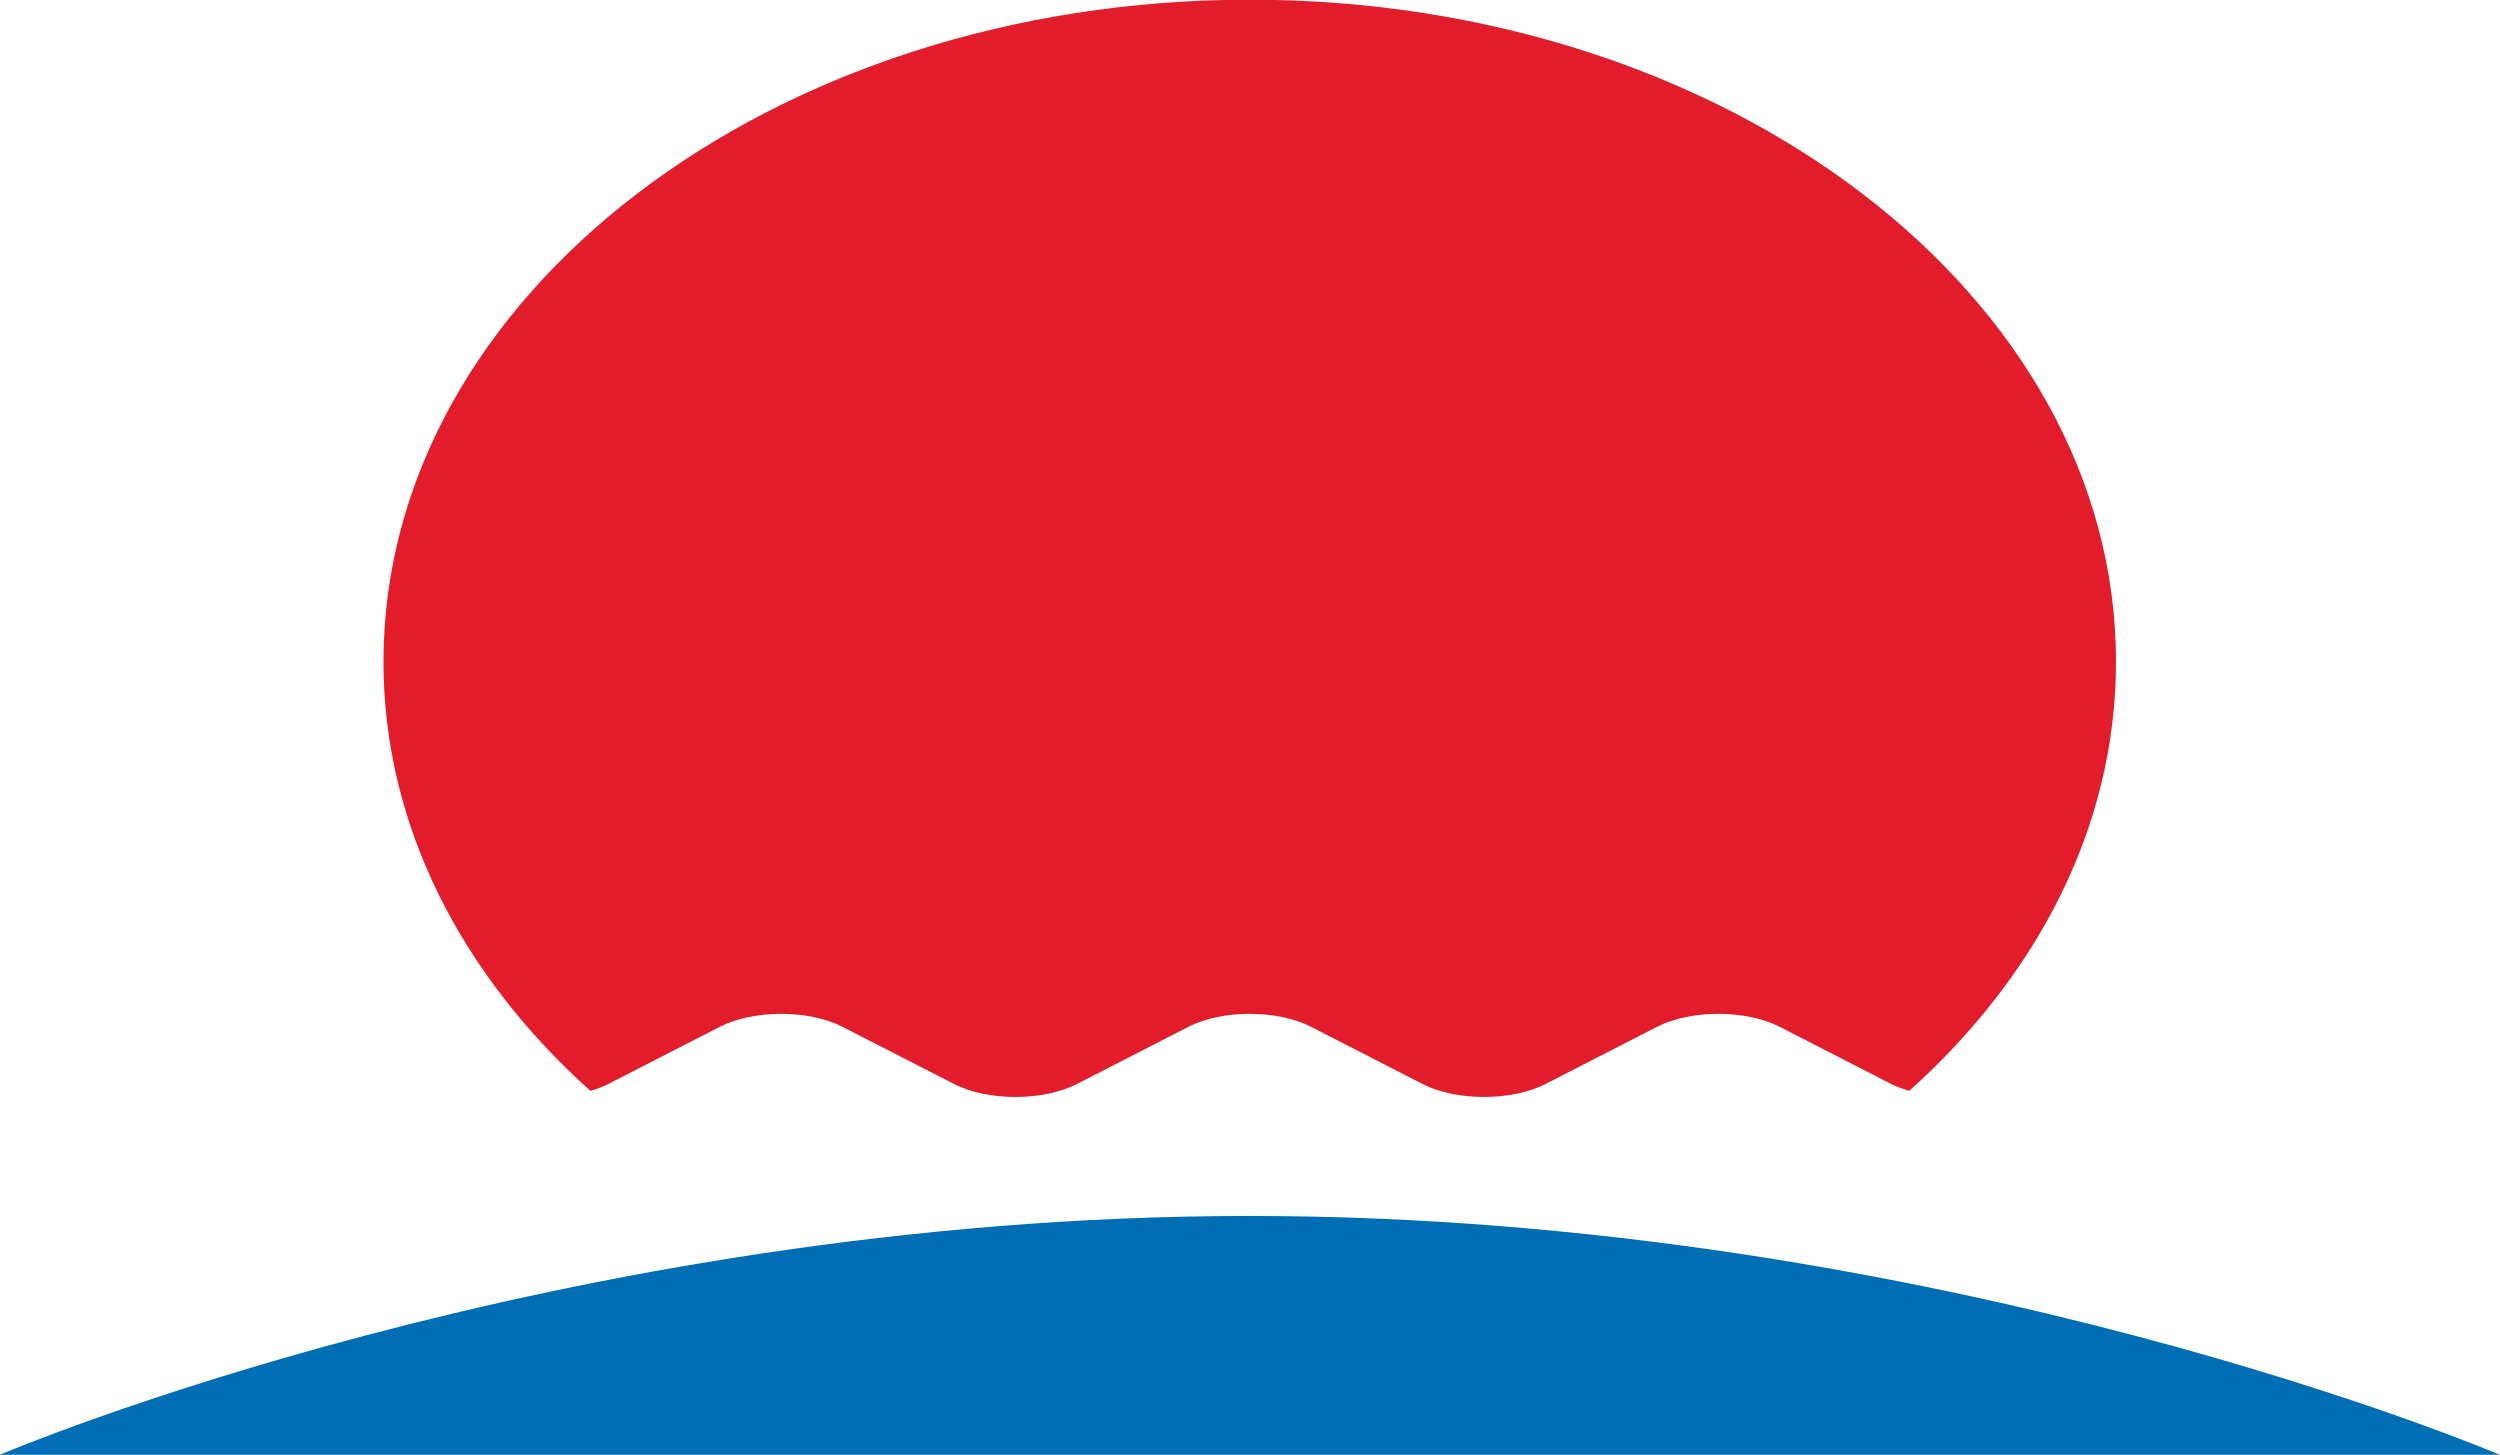
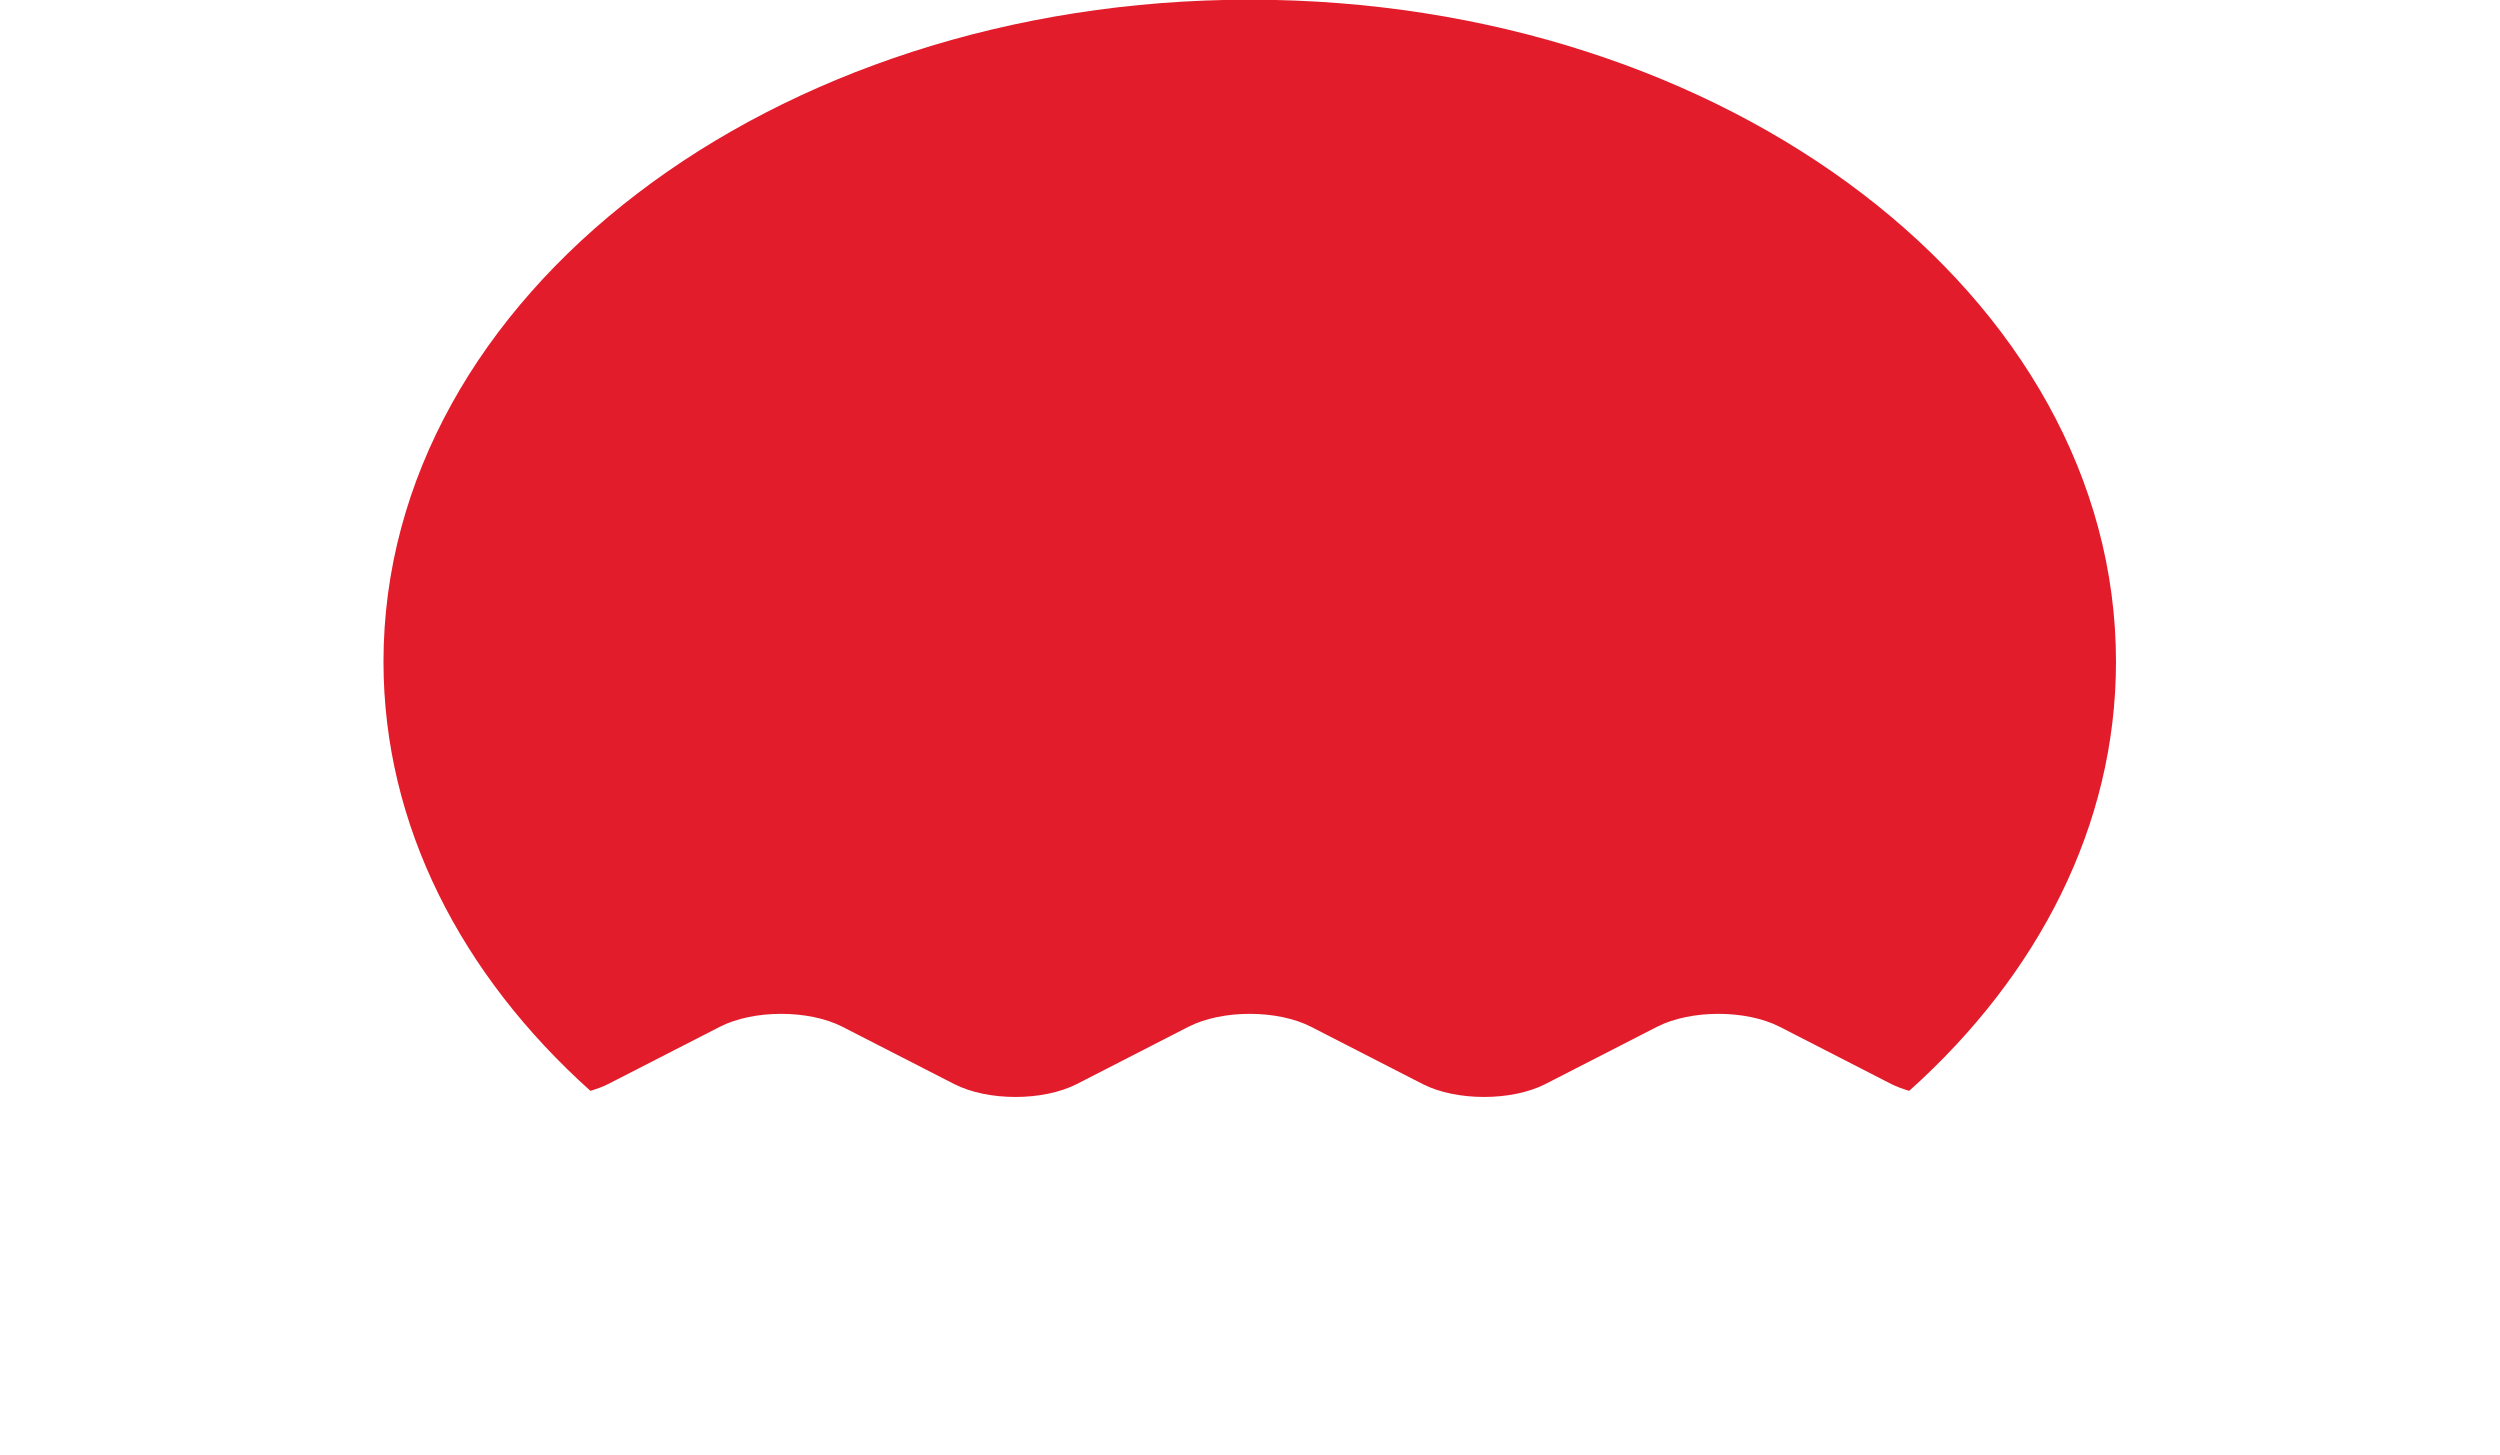
<svg xmlns="http://www.w3.org/2000/svg" width="515.422pt" height="300pt" fill-rule="evenodd" viewBox="0 0 515.422 300">
  <path d="m298.31 539.544 4.233-2.17c1.278-.652 3.363-.652 4.638 0l4.235 2.17c1.274.65 3.358.65 4.636 0l4.23-2.17c1.277-.652 3.363-.652 4.639 0l4.231 2.17c1.275.65 3.364.65 4.638 0l4.233-2.17c1.278-.652 3.363-.652 4.64 0l4.23 2.17c.203.103.434.184.674.256 4.882-4.376 7.828-10.046 7.828-16.245 0-13.839-14.682-25.063-32.794-25.063s-32.793 11.224-32.793 25.063c0 6.199 2.956 11.869 7.833 16.245.238-.072.467-.153.669-.256" style="fill:#e21c2a;stroke:none" transform="translate(-1499.232 -2714.852)scale(5.446)" />
-   <path d="M369.924 553.577s-21.189-9.041-47.323-9.041c-26.13 0-47.317 9.041-47.317 9.041z" style="fill:#006eb5;stroke:none" transform="translate(-1499.232 -2714.852)scale(5.446)" />
-   <path d="M465.054 206.684h.025l4.392 13.93 5.226.006-5.46-16.17s-.28-2.291-2.539-2.42h-3.264c-2.259.129-2.537 2.42-2.537 2.42l-5.461 16.17 5.226-.006zm15.713 22.527h4.66v-27.218h-4.66zm-32.817.026v-24.82s-.016-.853-.752-1.597c-.867-.878-1.67-.791-1.67-.791h-5.884c-2.26.128-2.539 2.418-2.539 2.418v24.79l4.364-.004v-22.552h2.405v22.552zm-18.97-28.384h-4.657v2.489h-6.412v4.116h3.092a7.3 7.3 0 0 0-1.376 4.287c0 3.972 3.124 7.192 6.979 7.192s6.979-3.22 6.979-7.192a7.3 7.3 0 0 0-1.376-4.287h3.02v-4.116h-6.249zm.802 10.894c0 1.827-1.437 3.309-3.212 3.309-1.773 0-3.211-1.482-3.211-3.309 0-1.829 1.438-3.311 3.211-3.311 1.775 0 3.212 1.482 3.212 3.311m-31.809 1.229h10.364l-.006-4.072h-20.813v-2.948h20.813l.006-4.071H385.25s-.855.018-1.599.751c-.881.867-.791 1.667-.791 1.667v6.139c.126 2.255 2.422 2.534 2.422 2.534h8.033v1.671h-12.69v4.115h8.974a7.26 7.26 0 0 0-1.355 4.227c0 4.04 3.28 7.316 7.325 7.316 4.049 0 7.328-3.276 7.328-7.316a7.26 7.26 0 0 0-1.353-4.227h8.974v-4.115h-12.545zm-2.404 13.36a3.35 3.35 0 0 1-3.35-3.345 3.35 3.35 0 0 1 3.35-3.346 3.35 3.35 0 0 1 3.353 3.346c0 1.847-1.5 3.345-3.353 3.345" style="fill:#2c2c2b;stroke:none" transform="translate(-275.284 -498.492)" />
  <path d="M105.175-250.528v-10.469h3.57q2.346 0 3.854 1.495 1.482 1.483 1.482 3.786a5.3 5.3 0 0 1-.566 2.425 4.95 4.95 0 0 1-1.563 1.833 5.1 5.1 0 0 1-1.738.754q-.755.176-1.859.176zm3.512-2.063q1.51 0 2.319-.821.81-.807.81-2.274 0-1.56-.85-2.381-.864-.82-2.536-.821h-1.052v6.297zm6.939-5.292a5.4 5.4 0 0 1 1.212-1.778 5.3 5.3 0 0 1 1.725-1.117 5.4 5.4 0 0 1 2.047-.391q1.091 0 2.061.391.97.376 1.751 1.131.781.781 1.199 1.751.43.983.431 2.087 0 1.064-.377 2.034a5.5 5.5 0 0 1-1.024 1.697 6.1 6.1 0 0 1-1.845 1.279 5.5 5.5 0 0 1-2.209.458 5.3 5.3 0 0 1-2.21-.471 5.5 5.5 0 0 1-1.832-1.32 5.6 5.6 0 0 1-.996-1.684 5.7 5.7 0 0 1-.351-1.993q0-1.077.418-2.074m2.095 3.368q.214.605.66 1.049.457.471 1.024.713.565.255 1.185.256 1.374 0 2.263-.942.902-.927.902-2.381 0-.62-.216-1.144a3.4 3.4 0 0 0-.659-.995q-.5-.565-1.037-.794-.527-.228-1.253-.229-.647 0-1.158.202-.54.216-.971.673a3.2 3.2 0 0 0-.726 1.062q-.23.592-.23 1.252 0 .699.216 1.278m9.695 3.984v-10.466h2.085l4.306 6.25v-6.25h2.234v10.466h-2.017l-4.358-6.398v6.398zm20.778-5.685q-.121 2.673-1.67 4.293-1.509 1.566-3.772 1.566a5.3 5.3 0 0 1-2.209-.472 5.3 5.3 0 0 1-1.829-1.308 5.8 5.8 0 0 1-.994-1.699 5.7 5.7 0 0 1-.35-1.983q0-1.092.417-2.09a5.3 5.3 0 0 1 1.208-1.767 5 5 0 0 1 1.723-1.147 5.8 5.8 0 0 1 2.128-.377q1.617 0 2.856.823 1.293.878 2.074 2.603h-2.586q-.525-.673-1.118-.969-.552-.27-1.32-.27-.647 0-1.158.203a2.7 2.7 0 0 0-.971.674 2.96 2.96 0 0 0-.726 1.065 3.4 3.4 0 0 0-.23 1.254q0 .701.216 1.295.214.593.66 1.052.458.458 1.024.714.565.244 1.185.243.917 0 1.589-.408a2.58 2.58 0 0 0 1.038-1.17h-3.126v-2.125zm1.341 5.7v-10.466h2.25v3.961h3.172v-3.961h2.235v10.466h-2.235v-4.365h-3.172v4.365zm10.838-.015h-2.371l4.136-10.466h1.953l4.136 10.466h-2.452l-1.078-2.802h-3.219zm2.735-7.095-.809 2.168h1.603zm5.988 7.113v-10.484h5.954v2.078h-3.704v2.125h3.704v2.031h-3.704v2.141h3.704v2.109zm19.207-.632q-1.252.834-2.856.835a5.3 5.3 0 0 1-2.209-.471 5.9 5.9 0 0 1-1.842-1.32 5.6 5.6 0 0 1-.995-1.698 5.7 5.7 0 0 1-.349-1.98q0-1.09.417-2.074a5.5 5.5 0 0 1 1.222-1.779 5.25 5.25 0 0 1 1.709-1.13 5.5 5.5 0 0 1 2.061-.391q1.629 0 2.883.85 1.32.879 2.1 2.63h-2.491q-.525-.7-1.132-1.01-.579-.283-1.374-.283-.647 0-1.171.202-.54.215-.957.672a2.9 2.9 0 0 0-.727 1.078 3.3 3.3 0 0 0-.243 1.251q0 .7.216 1.278.228.606.673 1.05.458.47 1.024.714.566.255 1.185.255.768 0 1.347-.296.58-.297 1.065-.943h2.613q-.876 1.725-2.169 2.56m3.465.614v-10.466h2.25v10.466zm5.255.006v-8.378h-1.954v-2.094h6.141v2.094h-1.953v8.378zm9.968-.006h-2.25v-3.853l-3.246-6.613h2.506l1.886 4.081 1.858-4.081h2.506l-3.26 6.695z" style="fill:#2c2c2b;stroke:none" />
  <path d="m298.31 234.044 4.233-2.17c1.278-.652 3.363-.652 4.638 0l4.235 2.17c1.274.65 3.358.65 4.636 0l4.23-2.17c1.277-.652 3.363-.652 4.639 0l4.231 2.17c1.275.65 3.364.65 4.638 0l4.233-2.17c1.278-.652 3.363-.652 4.64 0l4.23 2.17c.203.103.434.184.674.256 4.882-4.376 7.828-10.046 7.828-16.245 0-13.84-14.682-25.063-32.794-25.063s-32.793 11.223-32.793 25.063c0 6.199 2.956 11.869 7.833 16.245.238-.072.467-.153.669-.256" style="fill:#e21c2a;stroke:none" transform="translate(-275.284 -498.492)" />
  <path d="M369.924 248.077s-21.189-9.041-47.323-9.041c-26.13 0-47.317 9.041-47.317 9.041z" style="fill:#006eb5;stroke:none" transform="translate(-275.284 -498.492)" />
  <path d="M317.216 342.008h-595.275v-841.89h595.275Z" style="fill:none;stroke:none" />
</svg>